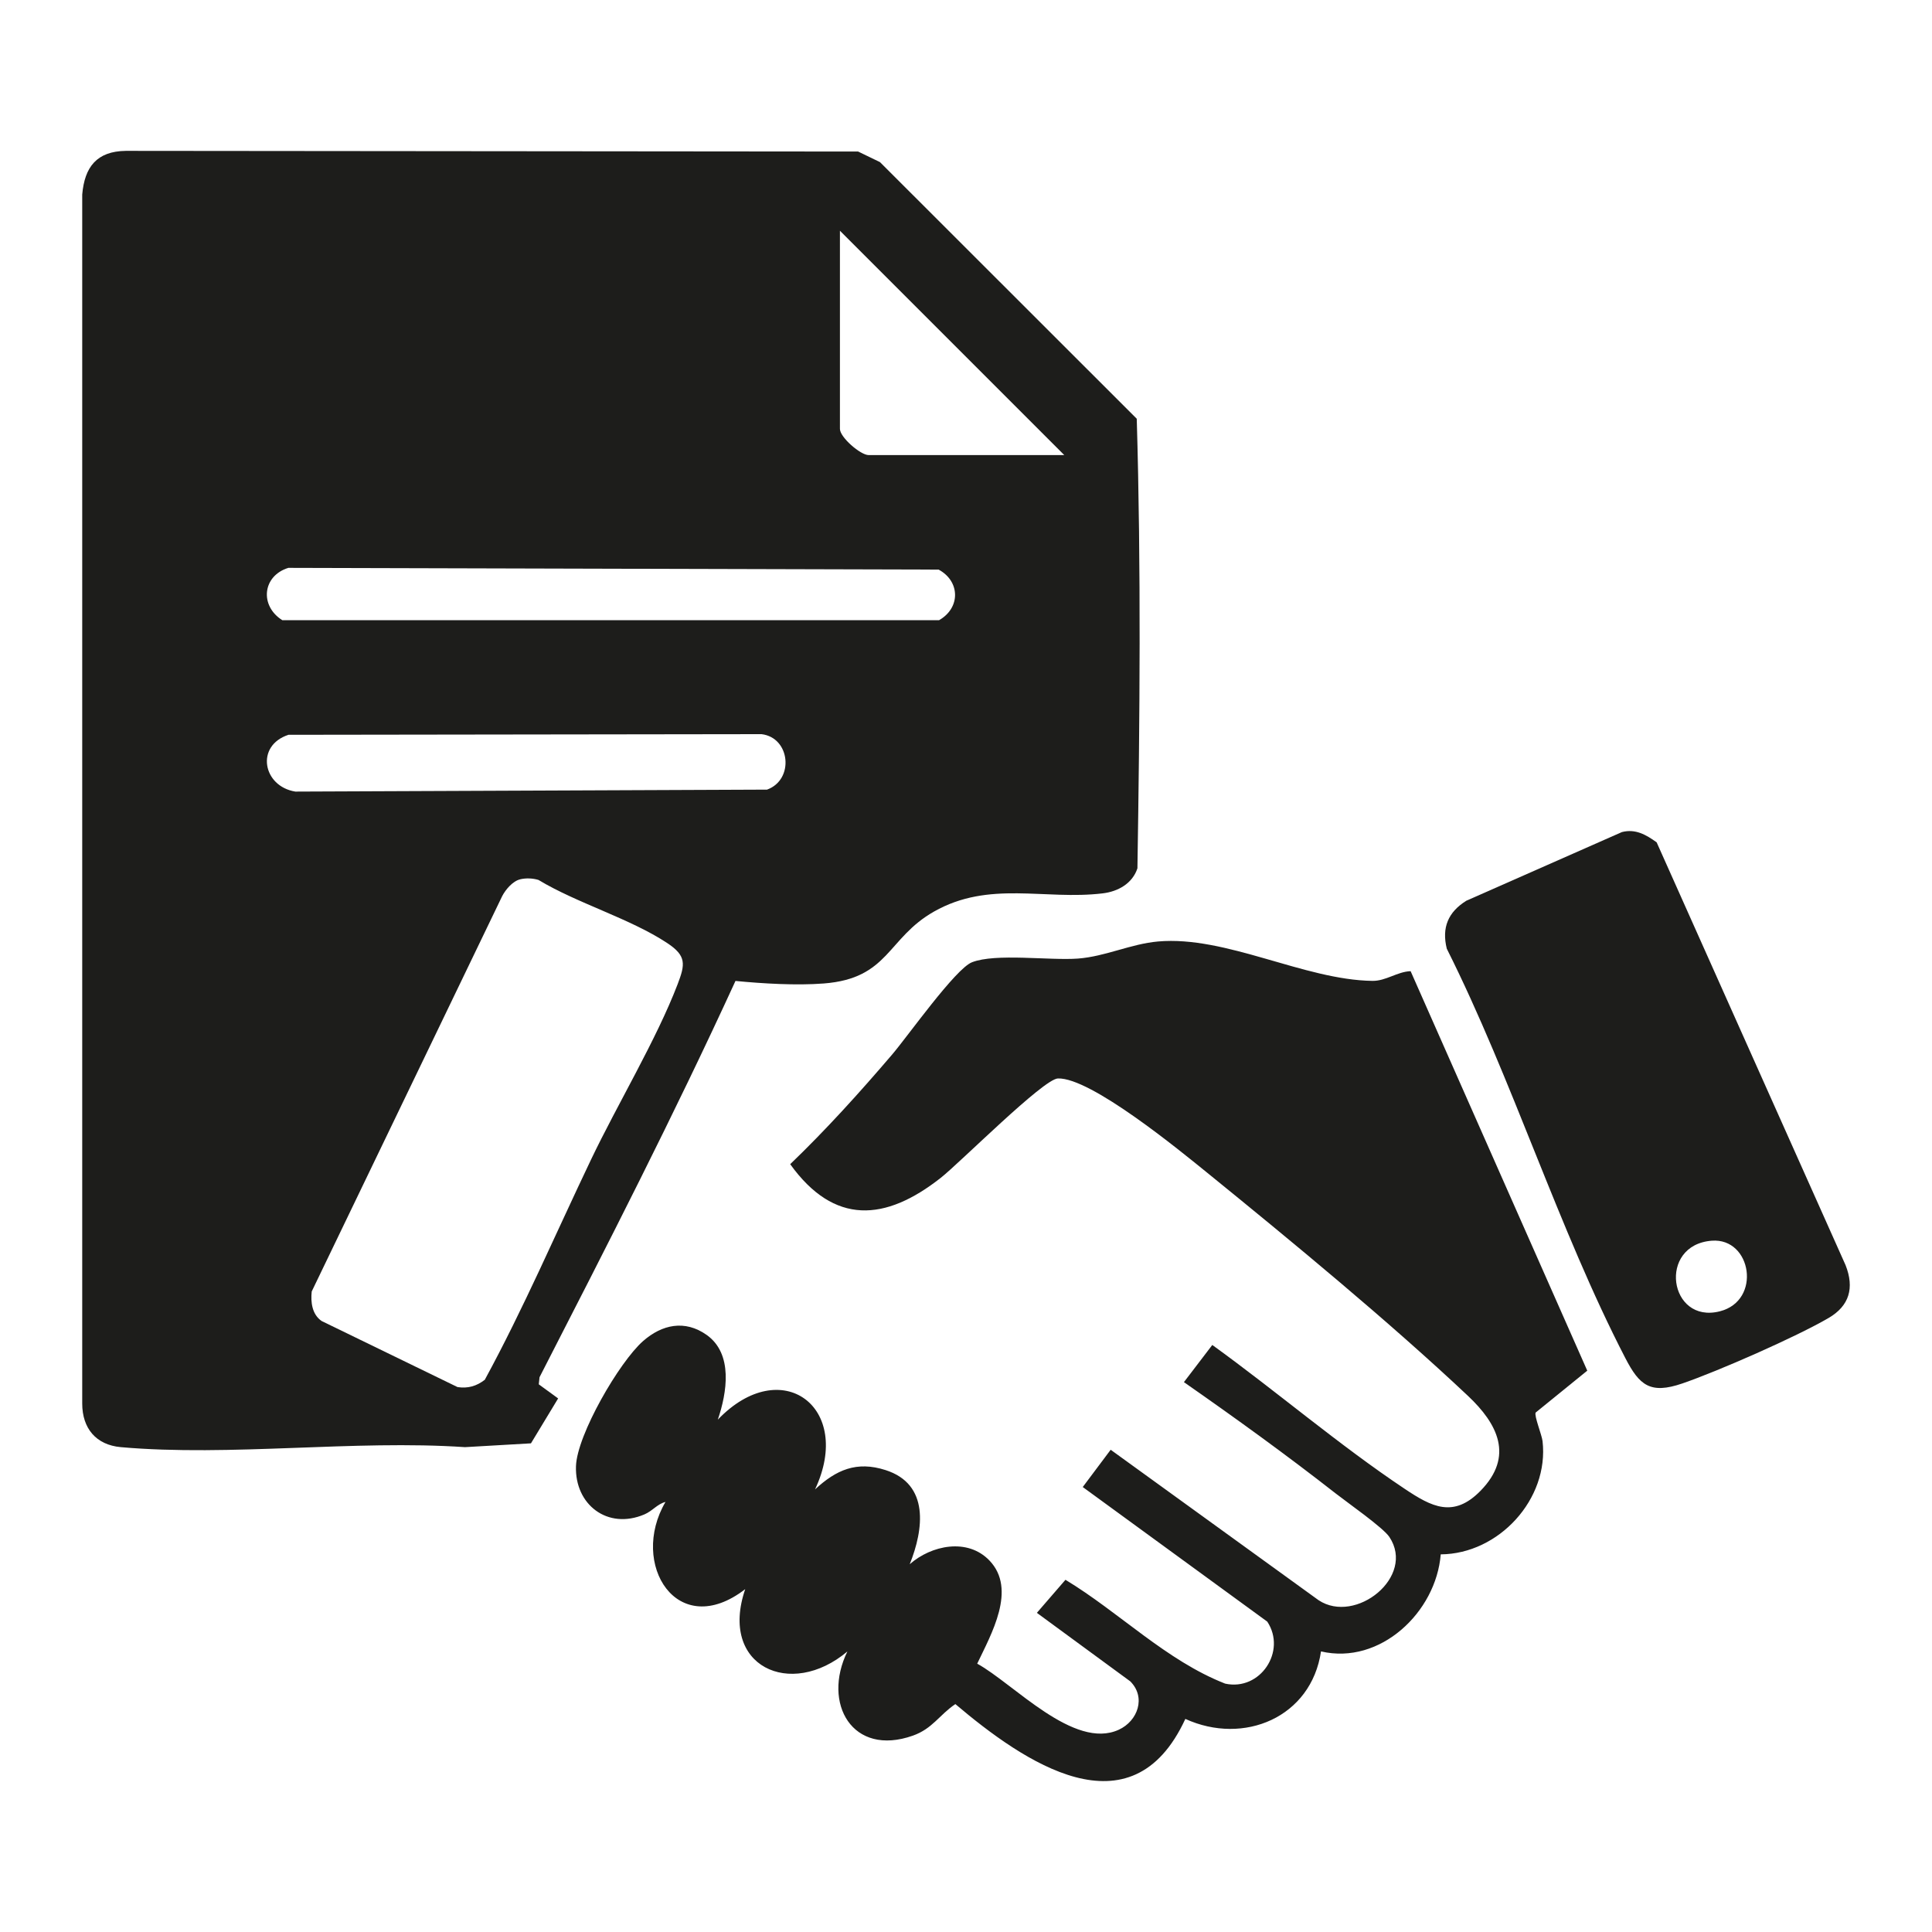
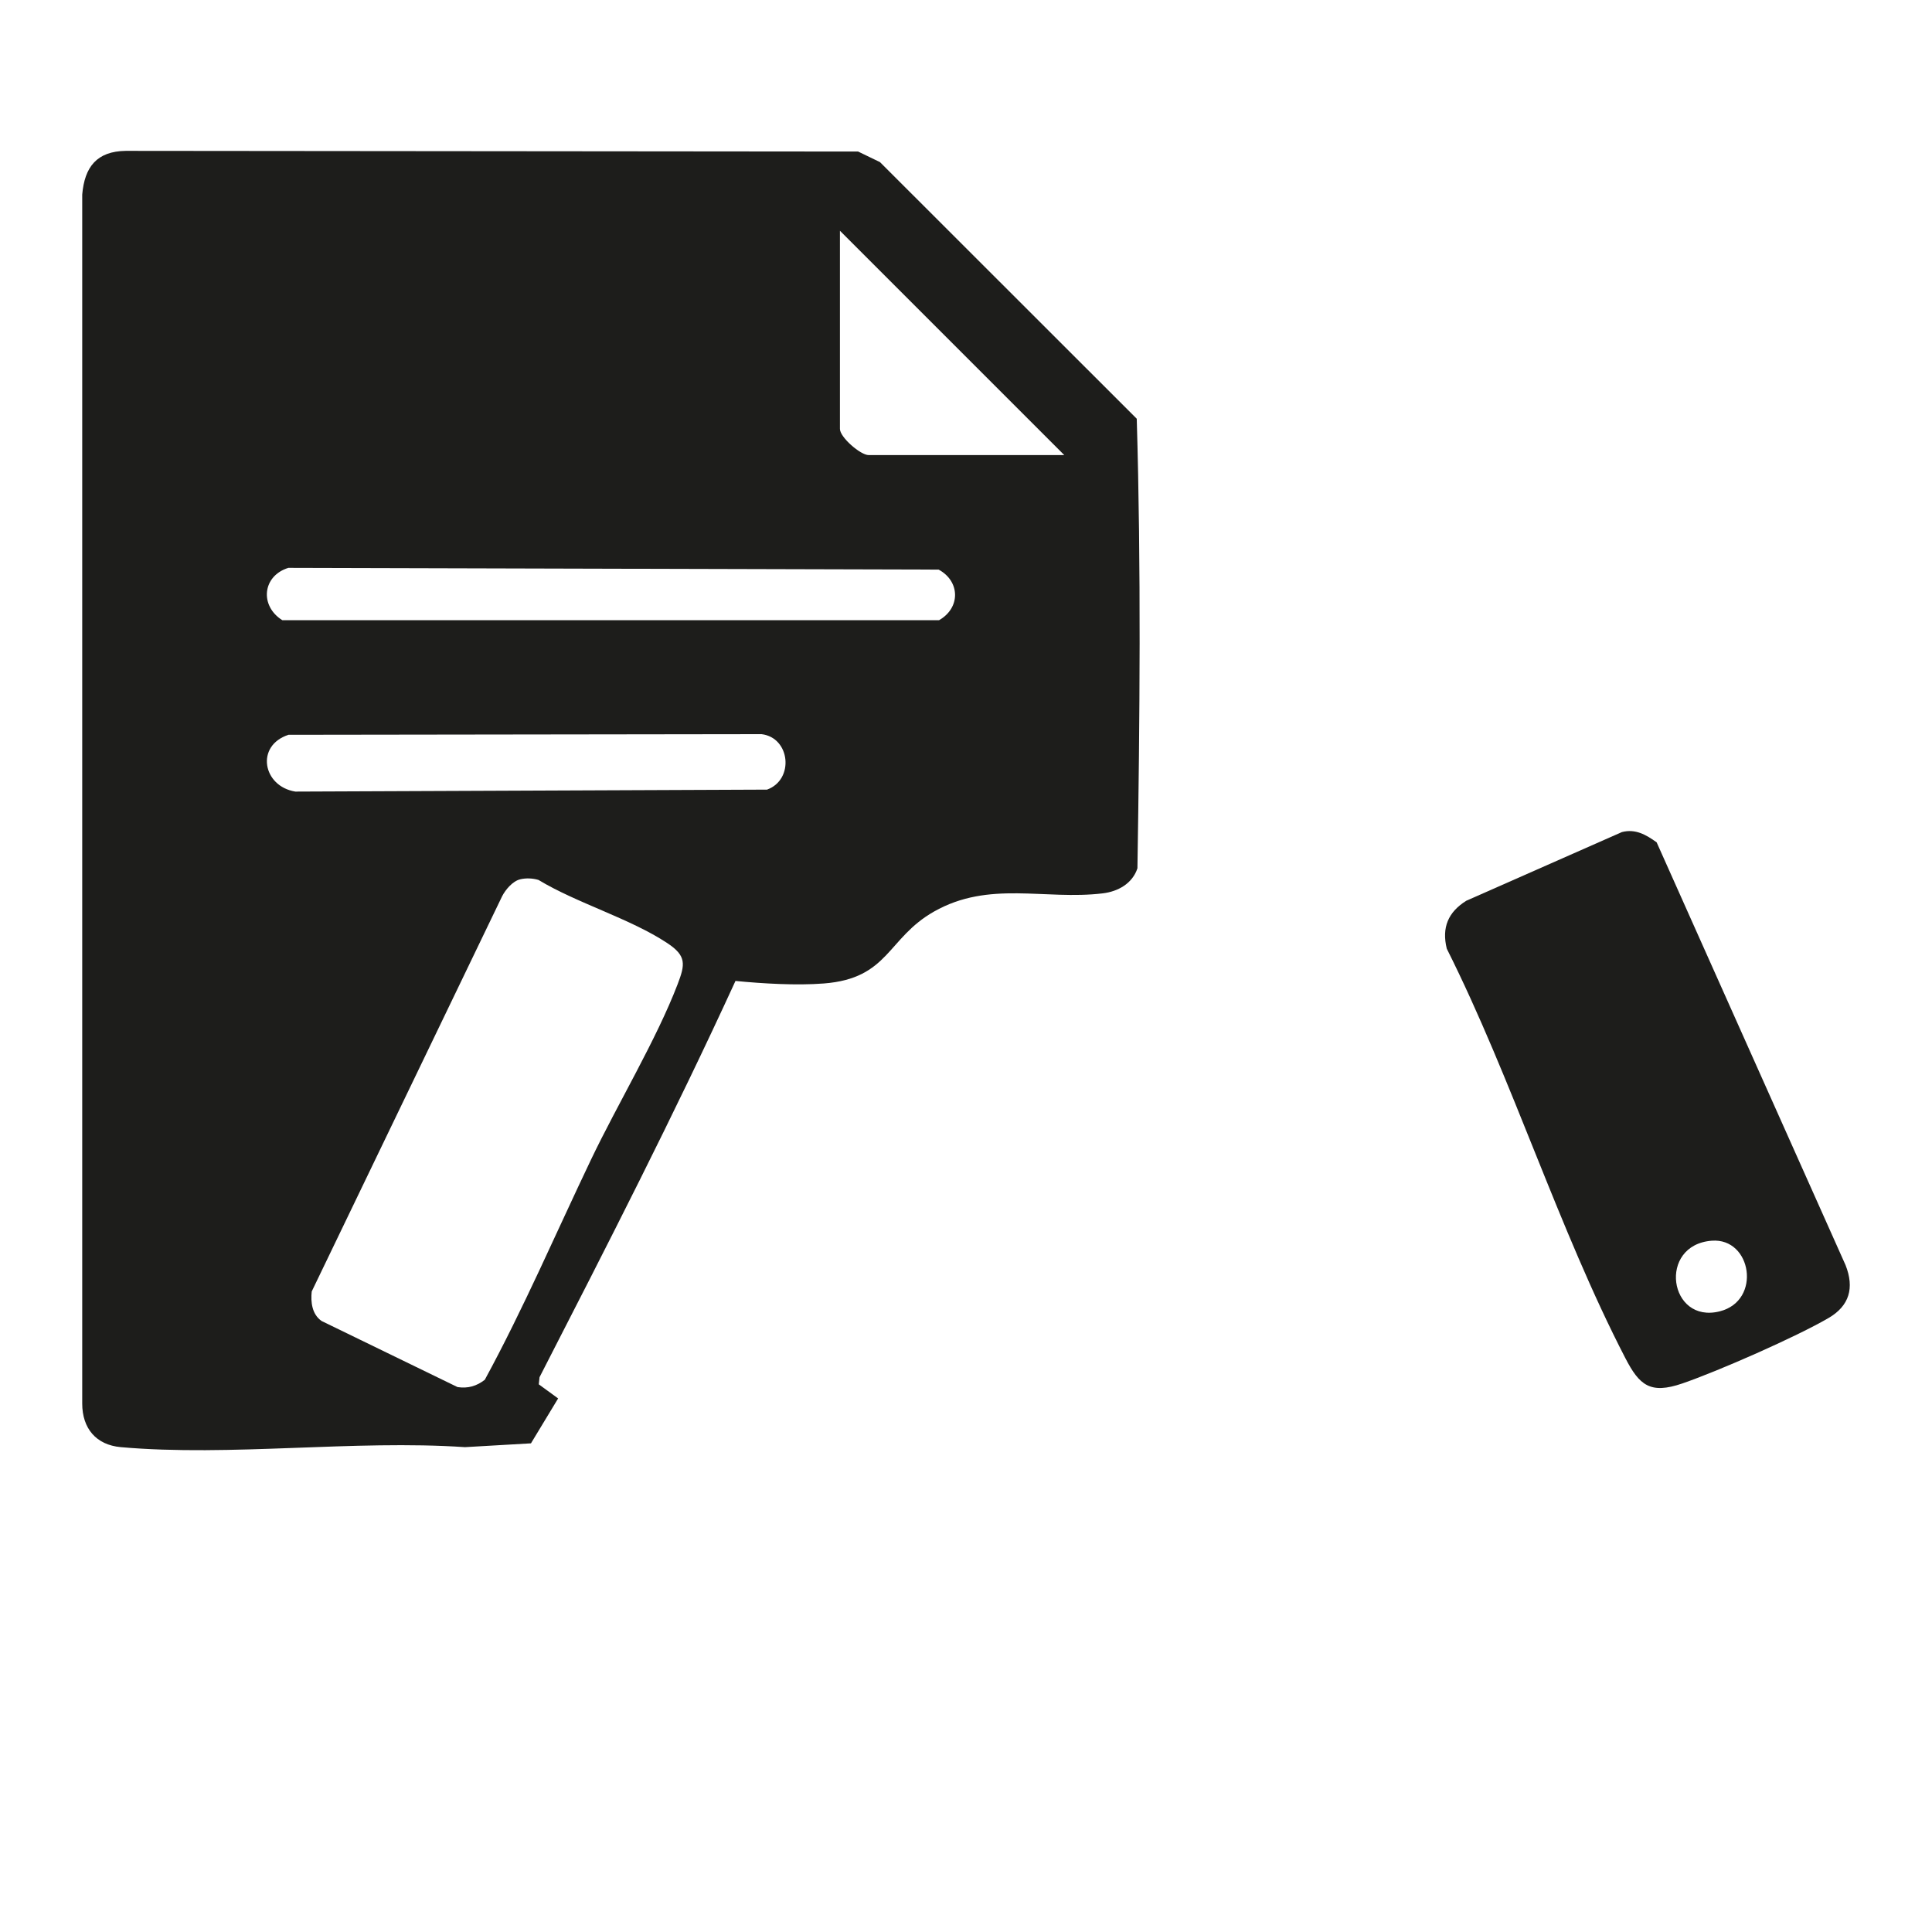
<svg xmlns="http://www.w3.org/2000/svg" id="Capa_1" data-name="Capa 1" viewBox="0 0 512 512">
  <defs>
    <style>
      .cls-1 {
        fill: #1d1d1b;
      }
    </style>
  </defs>
  <path class="cls-1" d="M194.9,259.98c-16.28,35.49-34.1,70.27-51.92,105l-.2,1.88,5.13,3.74-7.2,11.9-17.48,1.01c-29.43-1.99-62.17,2.56-91.2,0-6.58-.58-10.24-4.99-10.24-11.56V51.55c.63-7.29,3.83-11.47,11.56-11.57l194.06.18,5.79,2.8,68.05,68.01c1.16,39.51.81,79.56.18,119.14-1.33,4.04-5.15,6.16-9.21,6.64-15.4,1.85-30.07-3.49-44.71,4.83-12.45,7.07-11.91,17.7-29.17,19.05-7.31.57-16.18.03-23.43-.67h-.01ZM282.04,120.6l-59.45-59.45v52.51c0,2.23,5.46,6.94,7.6,6.94h51.85ZM76.45,150.48c-6.93,2.11-7.69,10.08-1.63,13.88h174.04c5.73-3.26,5.61-10.32-.11-13.41l-172.29-.46h0ZM76.45,194.73c-8.83,2.87-6.82,13.67,1.82,15.05l125-.52c7.27-2.62,6.19-13.79-1.46-14.7l-125.36.17h0ZM137.86,233.03c-1.97.45-3.88,2.72-4.78,4.46l-50.47,104.76c-.31,2.83.09,6.11,2.64,7.84l36,17.5c2.77.42,5.07-.26,7.23-1.94,10.25-18.84,18.86-38.91,28.16-58.37,6.98-14.61,17.31-31.76,22.93-46.43,2.02-5.28,2.4-7.53-2.75-10.93-9.86-6.52-23.82-10.52-34.12-16.73-1.53-.46-3.28-.53-4.84-.17h0Z" />
-   <path class="cls-1" d="M373.82,257.35l46.82,105.89-13.67,11.1c-.46.79,1.62,5.9,1.82,7.56,1.78,15.4-11.63,29.93-26.98,30.02-1.22,15.3-16.03,29.39-31.73,25.72-2.58,17.47-20.44,24.97-35.95,17.89-14.36,31.12-42.9,11.36-60.95-3.93-4.29,2.91-6.05,6.51-11.25,8.36-16.03,5.68-24.12-8.53-17.36-22.31-15.07,12.71-34.08,3.95-27.08-16.51-17.98,13.88-30.79-6.65-21.13-23.11-2.18.55-3.4,2.37-5.6,3.31-9.75,4.14-18.47-2.6-18.12-12.79.28-8.32,11.49-27.62,17.77-33.14,5.04-4.43,11.1-5.71,16.85-1.65,7.1,5.02,5.39,15.34,2.97,22.46,16.81-17.56,36.03-3.3,25.76,18.49,5.61-5.19,11-7.58,18.67-5.13,11.73,3.74,10.13,15.71,6.43,24.95,5.71-5.03,15.31-7.04,21.12-.98,7.34,7.64.44,19.57-3.24,27.34,9.63,5.28,25.65,22.98,37.53,17.5,5.05-2.33,7.25-8.6,3.04-12.81l-24.76-18.16,7.58-8.76c14.28,8.63,26.7,21.41,42.33,27.52,9.29,2.02,16.33-8.58,11.15-16.43l-48.9-35.67,7.4-9.88,55.1,39.87c9.82,6.51,25.79-6.22,18.75-16.77-1.65-2.48-11.2-9.15-14.23-11.53-13.06-10.22-26.6-20-40.21-29.49l7.52-9.85c17.05,12.31,33.57,26.51,51.04,38.16,7.05,4.7,12.86,7.83,20.05.48,8.97-9.17,4.49-17.78-3.32-25.14-20.77-19.56-46.76-41-69.05-59.09-7.38-5.98-30.96-25.35-39.64-25.04-3.86.14-25.95,22.33-31.03,26.33-14.7,11.57-28.24,12.61-39.91-3.61,9.56-9.19,18.42-19,27.03-29.08,4.05-4.73,16.75-22.72,21.14-24.43,6.29-2.46,20.56-.42,28.08-.98,7.28-.55,14-3.89,21.23-4.53,18.03-1.59,38.72,10.2,56.82,10.44,3.57.05,6.57-2.44,10.1-2.57h0Z" />
  <path class="cls-1" d="M439.02,223.21l50.08,112.08c2.37,6.03,1,10.77-4.49,13.98-8.53,4.99-29.3,14.11-38.77,17.36-8.53,2.93-11.39.46-15.09-6.68-17.74-34.29-29.92-73.81-47.34-108.54-1.38-5.62.38-9.7,5.17-12.7l41.24-18.2c3.6-.93,6.41.71,9.2,2.71h0ZM453.64,328.8c-14.43,1.11-11.39,22.15,2.14,18.71,11.14-2.83,8.44-19.52-2.14-18.71Z" />
</svg>